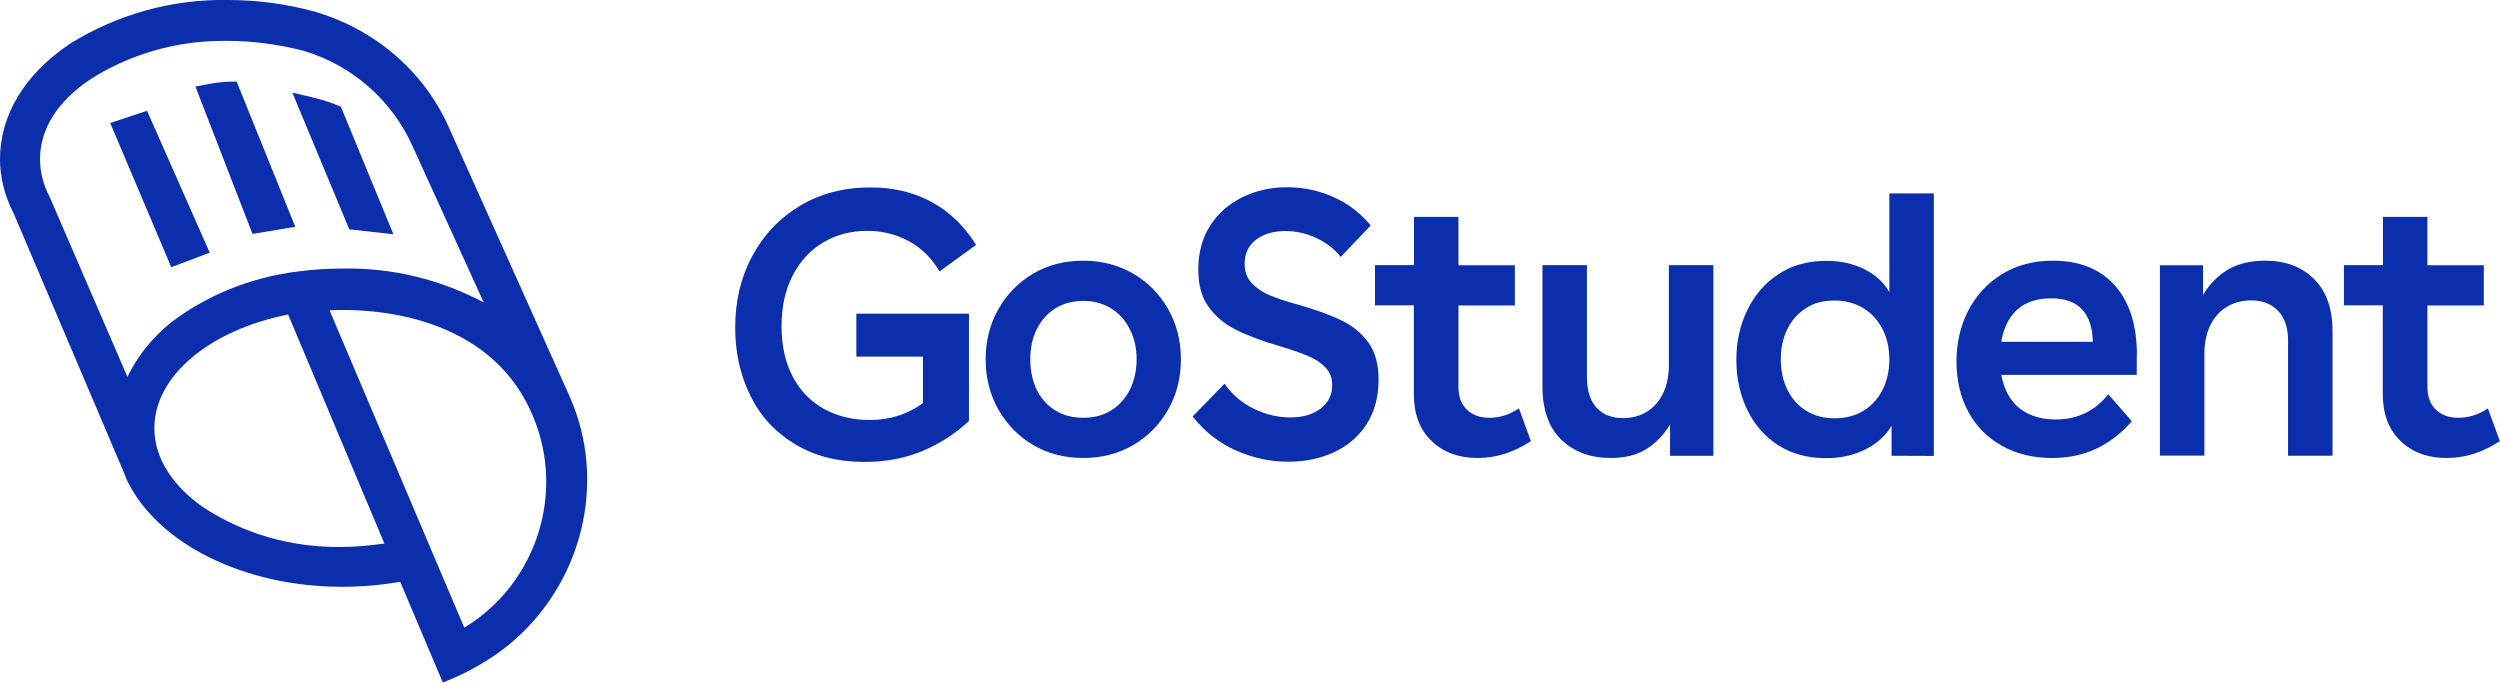
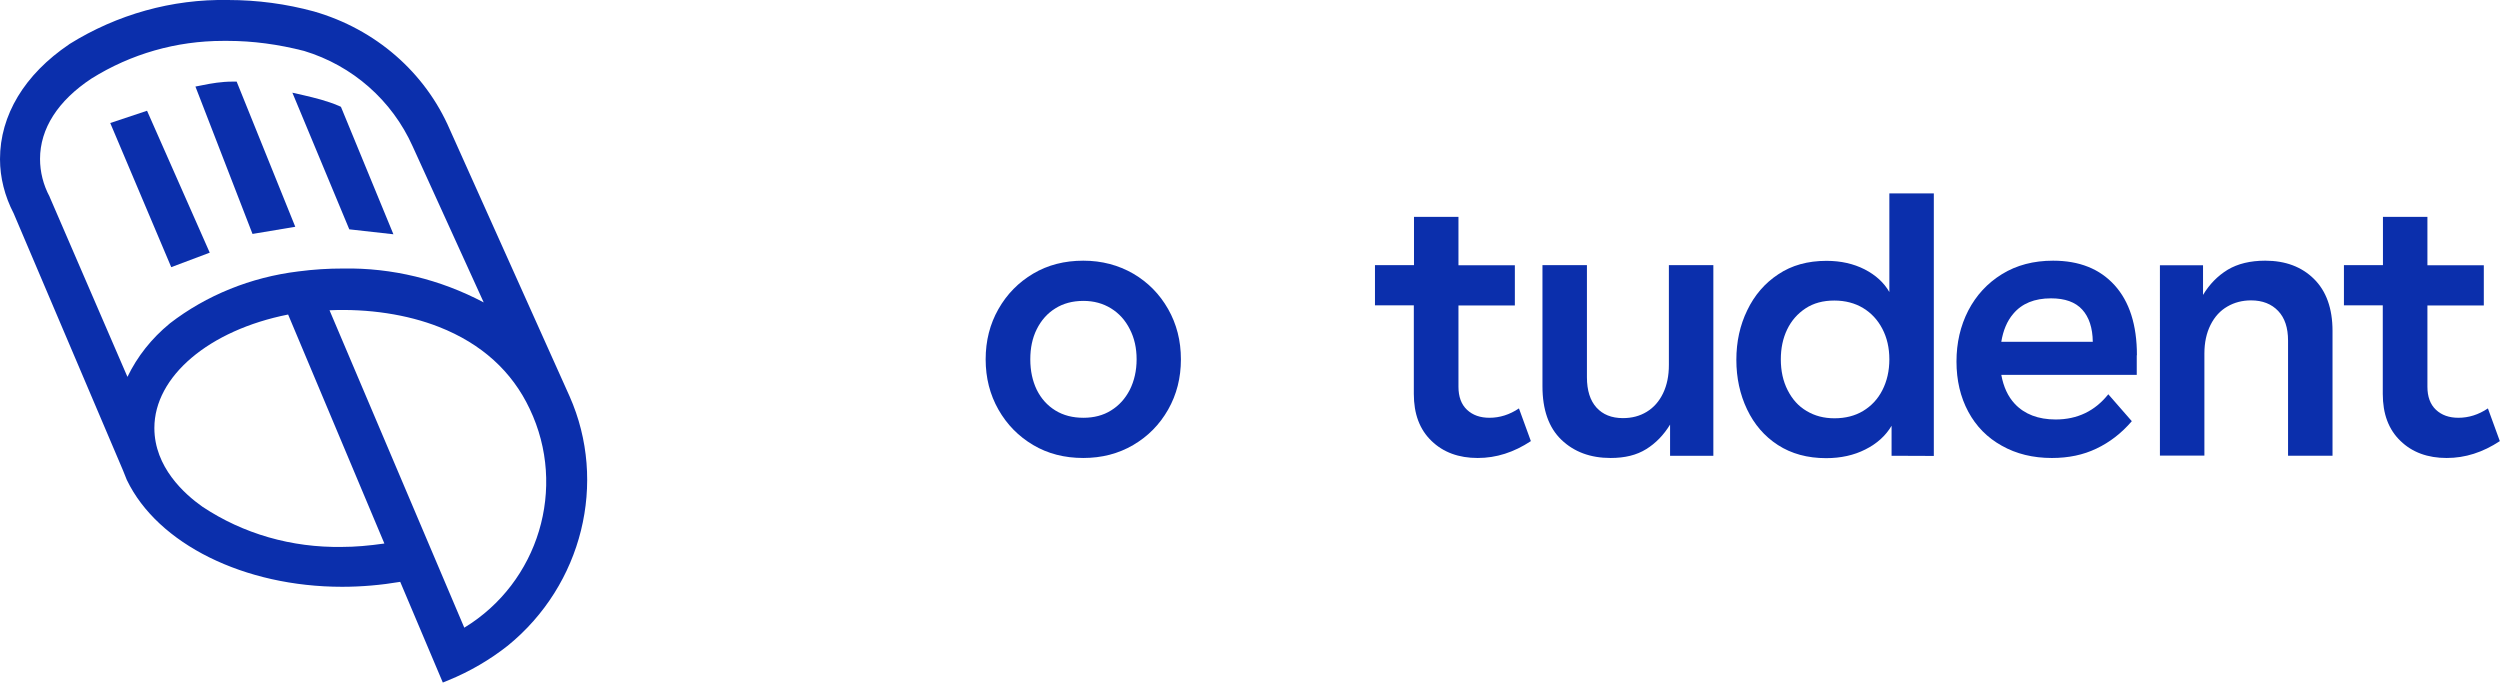
<svg xmlns="http://www.w3.org/2000/svg" id="Layer_2_00000098221685099497521910000012812317708334456222_" x="0px" y="0px" viewBox="0 0 1467.3 400.7" style="enable-background:new 0 0 1467.3 400.7;" xml:space="preserve">
  <style type="text/css">	.st0{fill-rule:evenodd;clip-rule:evenodd;fill:#0B2FAC;}	.st1{fill:#0B2FAC;}</style>
  <g>
    <g>
      <path class="st0" d="M173.3,133.1l-25.1,4.2l-33.5-86.5l4.1-0.8c5.4-1.1,11.2-2.1,17.7-2.1h2.4L173.3,133.1z" />
      <path class="st1" d="M334.3,232.6L264,76c-14.5-33.6-43.6-58.9-79.8-69.3C168,2.3,151.1,0,133.8,0c-32.8-0.6-65,8.4-93.1,25.9    L40.6,26C14.4,43.7,0,67.6,0,93.4c0,10.8,2.8,21.8,8,31.8l64.2,150.9l2.2,5.5l0.1,0.2c18.1,37.5,68.9,62.6,126.3,62.6    c11.3,0,22.8-1,34.1-2.9l25,59.1l3.2-1.3c12.7-5.2,24.5-12.1,35-20.4C341.8,343.3,356.7,283.1,334.3,232.6z M29.2,115.7l-0.1-0.3    c-3.7-6.9-5.6-14.5-5.6-22.1c0-17.8,10.5-34.2,30.2-47.2C76.9,31.6,103.5,24,130.9,24c0.9,0,1.9,0,2.8,0h0.1    c14.5,0,29.5,2,44.7,5.9c28.4,8.6,51.6,29,63.7,56l41.7,91.6c-25.5-13.5-53.8-20.4-82.5-19.9c-8.8,0-17.1,0.5-26.3,1.7    c-27.9,3.4-54,14-75.4,30.5l-0.1,0.1c-10.7,8.8-19,19.3-24.8,31.3L29.2,115.7z M200.8,321c-29.7,0.5-58.1-7.7-82-23.6    c-10.5-7.4-28.2-23.2-28.2-46.2c0-30.3,32.1-57.4,78.5-66.6L225.6,319C216.5,320.3,208.3,321,200.8,321z M272.5,368.4l-79.1-186.3    c22.8-1,45.5,2.4,64.3,9.8c24.9,9.8,42.8,26,53.2,48.1l0,0C333,286.3,316.1,341.9,272.5,368.4z" />
      <polygon class="st1" points="123.1,148.3 100.5,156.8 64.7,72.2 86.3,65   " />
      <path class="st1" d="M230.9,137.5l-25.9-2.9l-33.4-80.2l6.6,1.5c6.8,1.6,13.5,3.2,20.6,6.2l1.3,0.6L230.9,137.5z" />
    </g>
    <g>
-       <path class="st1" d="M502.6,184.1h66.1v63c-8.2,7.6-17.4,13.5-27.5,17.7c-10.2,4.2-21.4,6.3-33.7,6.3c-16,0-29.7-3.5-41.2-10.6    c-11.5-7-20.2-16.5-26-28.5c-5.9-12-8.8-25.2-8.8-39.7c0-15.6,3.3-29.6,10-42c6.7-12.5,16-22.3,28-29.5s25.8-10.8,41.3-10.8    c13.5,0,25.4,2.8,35.9,8.5s19.2,14.1,26.2,25.2l-21.5,15.6c-4.4-7.6-10.3-13.5-17.7-17.6s-15.6-6.2-24.7-6.2    c-9.5,0-18.1,2.2-25.7,6.7s-13.6,10.9-18,19.4c-4.4,8.4-6.6,18.4-6.6,29.8c0,11.7,2.3,21.8,6.8,30.1s10.7,14.5,18.5,18.7    s16.6,6.3,26.5,6.3c11.7,0,22.1-3.3,31.2-9.9v-27.3h-39.1L502.6,184.1L502.6,184.1z" />
      <path class="st1" d="M665.1,160.6c8.7,5.1,15.5,12,20.5,20.8s7.5,18.6,7.5,29.5s-2.5,20.7-7.5,29.5s-11.8,15.7-20.5,20.8    s-18.5,7.6-29.3,7.6c-11,0-20.8-2.5-29.4-7.6c-8.6-5.1-15.4-12-20.4-20.8s-7.5-18.6-7.5-29.5s2.5-20.7,7.5-29.5    s11.8-15.7,20.4-20.8c8.6-5.1,18.4-7.6,29.4-7.6C646.7,153,656.4,155.6,665.1,160.6z M619.4,181c-4.7,2.9-8.3,7-10.9,12.2    c-2.6,5.2-3.8,11.1-3.8,17.7c0,6.8,1.3,12.7,3.8,17.9c2.6,5.2,6.2,9.2,10.9,12.1c4.7,2.9,10.2,4.3,16.5,4.3    c6.1,0,11.6-1.4,16.2-4.3c4.7-2.9,8.3-6.9,11-12.1c2.6-5.2,4-11.2,4-17.9c0-6.6-1.3-12.5-4-17.7c-2.6-5.2-6.3-9.3-11-12.2    s-10.1-4.4-16.2-4.4C629.5,176.6,624,178.1,619.4,181z" />
-       <path class="st1" d="M772.6,139.7c-5.9-2.7-11.9-4.1-18-4.1c-7.2,0-13,1.7-17.4,5.1c-4.5,3.4-6.7,8.1-6.7,14.1    c0,4.7,1.4,8.5,4.2,11.4s6.2,5.3,10.3,7c4.1,1.8,9.6,3.6,16.5,5.5c10.8,3.1,19.5,6.2,26.1,9.5c6.6,3.2,11.8,7.6,15.7,13.1    s5.8,12.7,5.8,21.5c0,10.3-2.4,19-7.1,26.3c-4.8,7.3-11.2,12.7-19.2,16.4c-8,3.7-17,5.5-26.8,5.5c-10.4,0-20.6-2.2-30.6-6.6    s-18.5-11.1-25.4-20l18.7-19.2c4.5,6.5,10.3,11.4,17.2,14.7c6.9,3.4,14.1,5.1,21.4,5.1c7.3,0,13.2-1.7,17.8-5.2    c4.5-3.4,6.8-8,6.8-13.8c0-4.1-1.3-7.6-4-10.3c-2.6-2.8-6-5-10-6.7s-9.4-3.6-16.1-5.6c-11.1-3.2-20-6.6-26.7-10s-12-8-15.9-13.5    c-4-5.6-5.9-12.8-5.9-21.6c0-10,2.3-18.6,7-25.9c4.7-7.3,11-12.8,19-16.7c8-3.9,16.7-5.8,26.2-5.8c9.4,0,18.4,1.9,27,5.7    c8.6,3.8,15.9,9.4,22,16.7l-17.6,18.5C783.2,146.1,778.4,142.4,772.6,139.7z" />
      <path class="st1" d="M829.9,155.7v-28.4H856v28.4h33.1v23.6H856V227c0,5.9,1.7,10.4,5,13.5c3.4,3.2,7.8,4.7,13.2,4.7    c6,0,11.8-1.8,17.3-5.5l7,19.2c-10,6.6-20.3,9.9-31.2,9.9c-11.1,0-20.2-3.3-27.1-10c-7-6.7-10.4-15.9-10.4-27.6v-52H807v-23.6    h22.9V155.7z" />
      <path class="st1" d="M1005.7,267.5h-25.5v-18.3c-3.8,6.2-8.5,11-14,14.4c-5.6,3.5-12.5,5.2-20.9,5.2c-11.9,0-21.5-3.6-28.9-10.7    c-7.4-7.1-11.1-17.6-11.1-31.4v-71.1h26.1v65.8c0,7.8,1.9,13.7,5.6,17.8c3.7,4.1,8.9,6.2,15.5,6.2c5.3,0,9.9-1.2,14-3.7    s7.3-6.1,9.6-10.9c2.3-4.8,3.4-10.3,3.4-16.6v-58.6h26.1v111.9H1005.7z" />
      <path class="st1" d="M1110.2,267.5v-17.6c-3.5,5.9-8.6,10.5-15.4,13.9c-6.7,3.4-14.4,5.1-23,5.1c-11,0-20.4-2.6-28.3-7.7    s-13.9-12.1-18.1-20.9c-4.2-8.8-6.3-18.5-6.3-29.1s2.1-20.3,6.4-29.1c4.2-8.8,10.3-15.9,18.2-21.1c7.9-5.3,17.3-7.9,28.3-7.9    c8.5,0,15.9,1.7,22.4,5c6.4,3.3,11.3,7.7,14.5,13.3v-57.9h26.1v154.1L1110.2,267.5L1110.2,267.5z M1093.5,241.2    c4.8-2.9,8.6-6.9,11.3-12.2c2.7-5.3,4.1-11.3,4.1-18.1s-1.4-12.7-4.1-17.9s-6.5-9.3-11.3-12.2s-10.5-4.4-16.9-4.4    c-6.6,0-12.2,1.5-16.9,4.6c-4.7,3.1-8.3,7.2-10.8,12.4s-3.7,11-3.7,17.5c0,6.8,1.3,12.8,4,18.1s6.3,9.4,11.1,12.2    c4.8,2.9,10.2,4.3,16.4,4.3C1083,245.5,1088.7,244.1,1093.5,241.2z" />
      <path class="st1" d="M1254.2,208.5c0-17.8-4.4-31.5-13.1-41.1S1220.4,153,1205,153c-11.4,0-21.4,2.6-30,7.9    c-8.6,5.3-15.1,12.4-19.8,21.4c-4.6,9-6.9,18.9-6.9,29.9s2.3,20.8,6.9,29.4c4.6,8.6,11.2,15.3,19.7,20c8.5,4.8,18.3,7.2,29.4,7.2    c9.7,0,18.4-1.8,26.1-5.5c7.8-3.7,14.7-9,20.8-16.1l-13.8-15.8c-7.8,9.8-18.1,14.8-30.9,14.8c-10.2,0-18.3-3.1-24-9.2    c-4-4.3-6.6-9.9-7.9-17h79.5v-11.5H1254.2z M1174.6,200.6c1.1-6.7,3.4-12.2,7-16.4c5.1-6.1,12.5-9.1,22.2-9.1    c8.2,0,14.3,2.2,18.3,6.6c4,4.4,6.1,10.7,6.2,18.9H1174.6z" />
      <path class="st1" d="M1293,155.7v17.4c3.8-6.3,8.6-11.2,14.5-14.8c5.9-3.5,13.2-5.3,22-5.3c11.9,0,21.4,3.6,28.6,10.7    c7.2,7.1,10.9,17.3,10.9,30.5v73.3h-26.1v-67.6c0-7.5-1.9-13.3-5.8-17.4c-3.9-4.1-9.2-6.2-15.9-6.2c-5.1,0-9.8,1.2-13.9,3.6    c-4.2,2.4-7.5,6-9.9,10.8s-3.6,10.4-3.6,16.8v59.9h-26.1V155.7H1293z" />
      <path class="st1" d="M1398.6,155.7v-28.4h26.1v28.4h33.1v23.6h-33.1V227c0,5.9,1.7,10.4,5,13.5c3.4,3.2,7.8,4.7,13.2,4.7    c6,0,11.8-1.8,17.3-5.5l7,19.2c-10,6.6-20.3,9.9-31.2,9.9c-11.1,0-20.2-3.3-27.1-10c-7-6.7-10.4-15.9-10.4-27.6v-52h-22.8v-23.6    h22.9V155.7z" />
    </g>
  </g>
</svg>